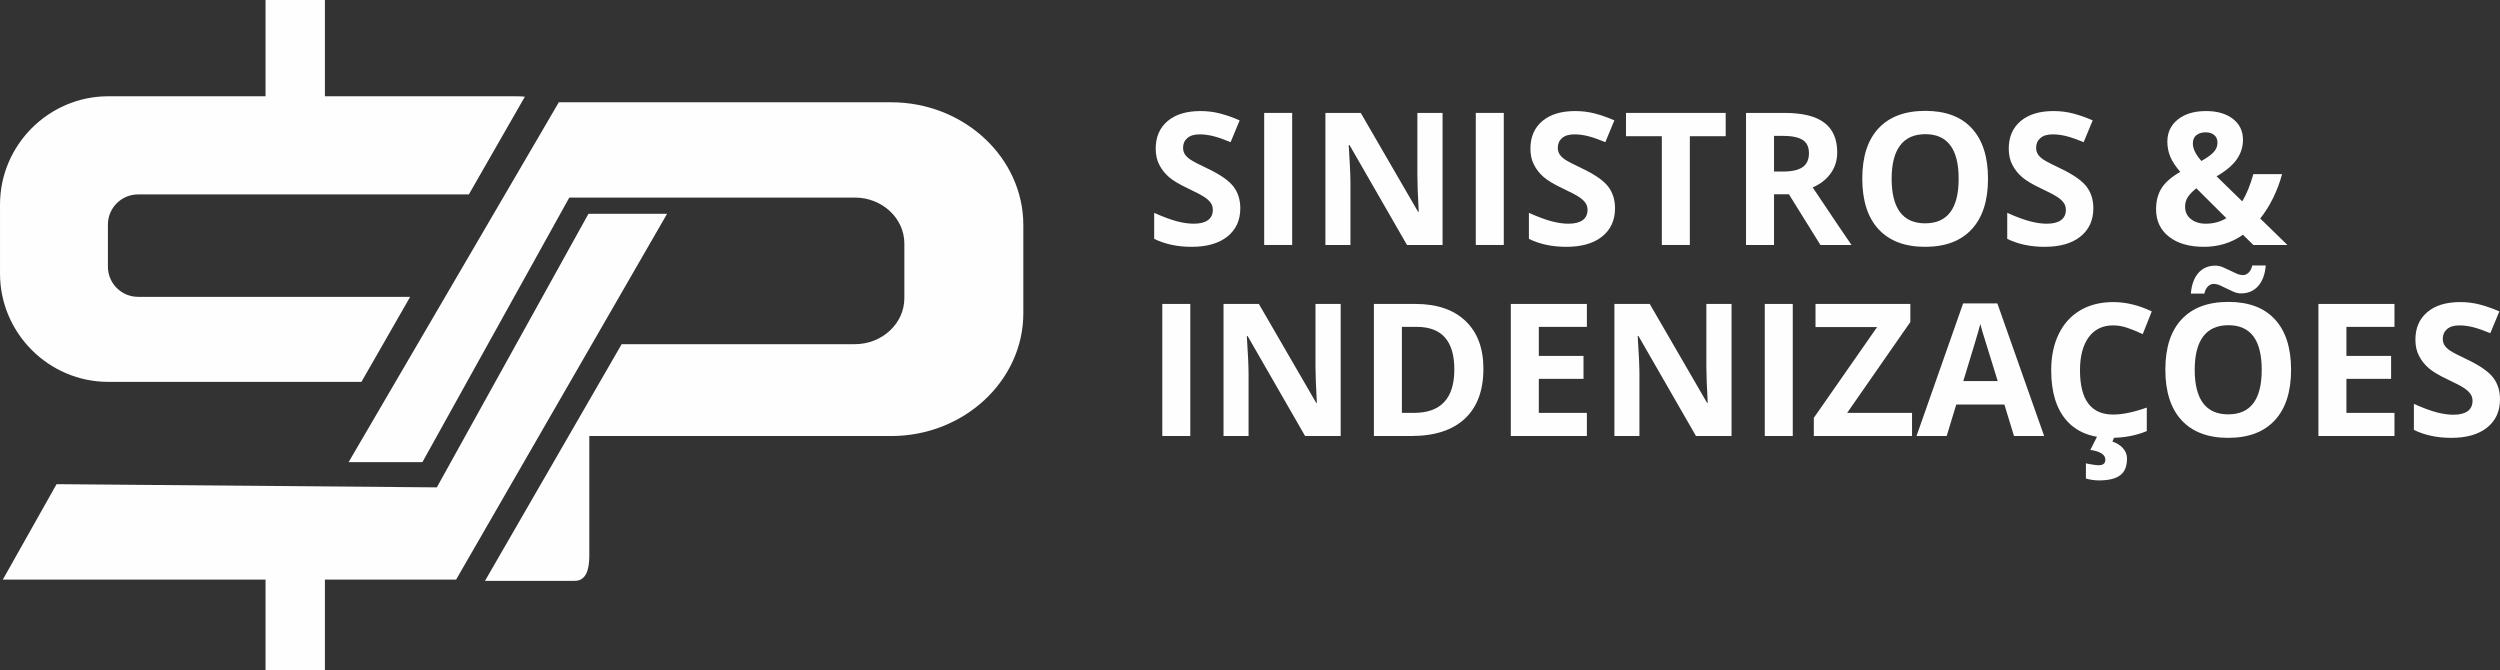
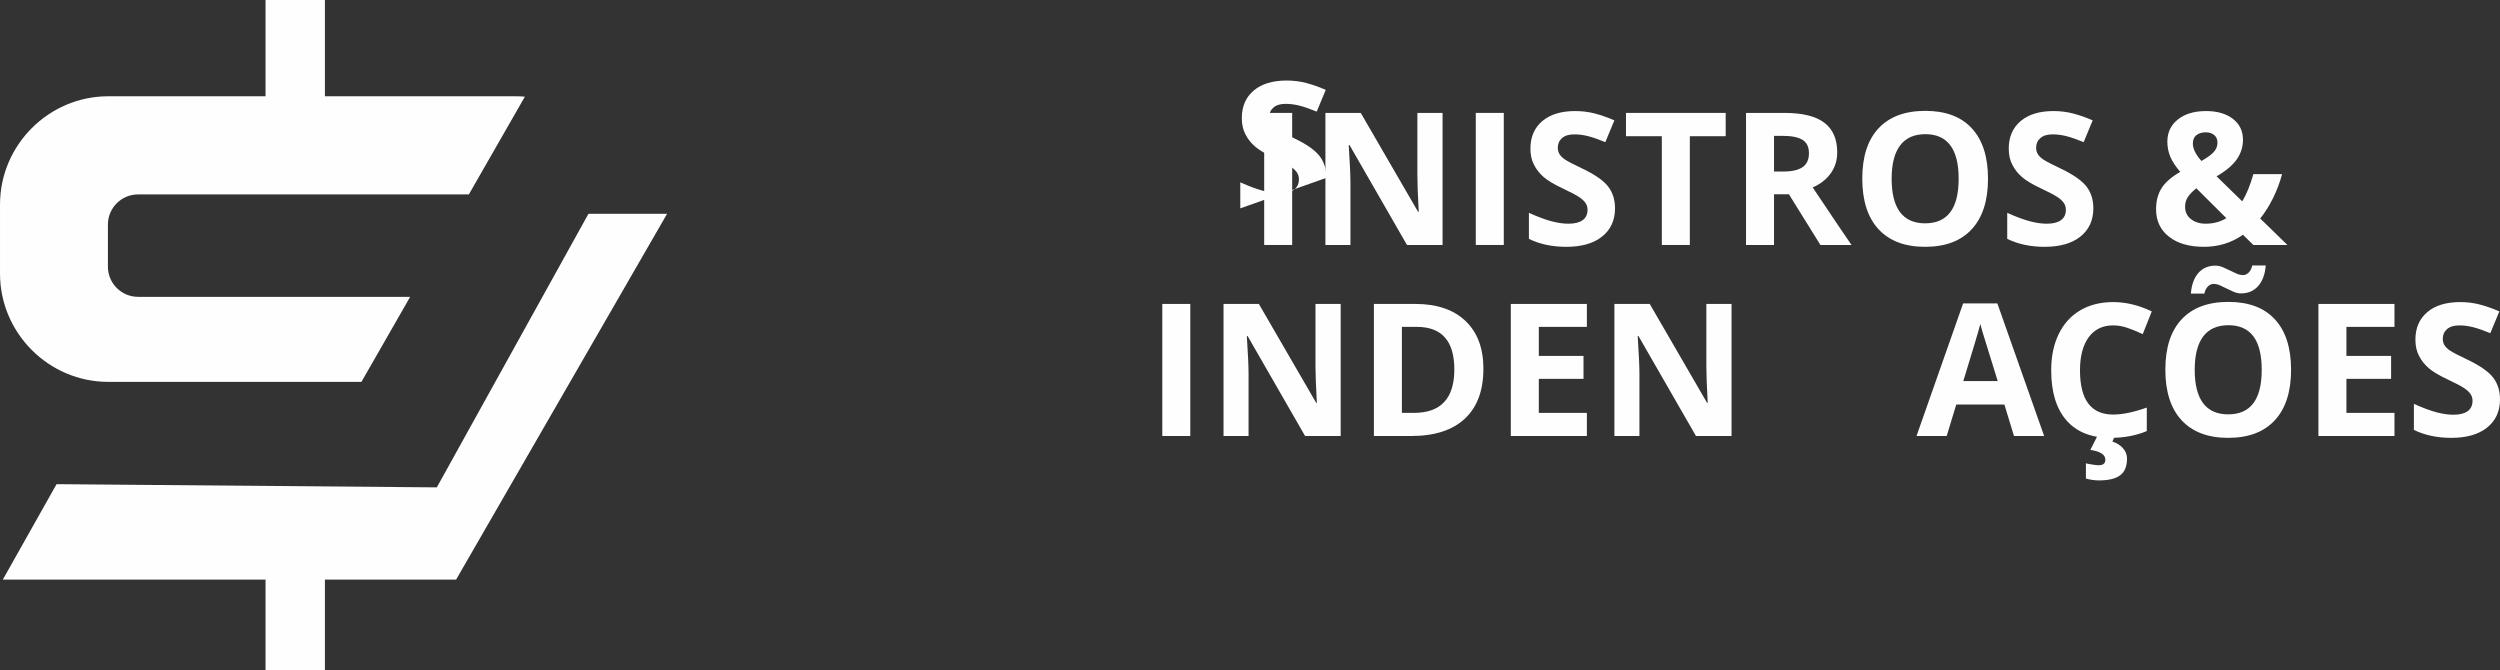
<svg xmlns="http://www.w3.org/2000/svg" xml:space="preserve" width="343.806mm" height="92.186mm" version="1.1" style="shape-rendering:geometricPrecision; text-rendering:geometricPrecision; image-rendering:optimizeQuality; fill-rule:evenodd; clip-rule:evenodd" viewBox="0 0 34441167 9234875">
  <rect x="0" y="0" width="34441167" height="9234875" fill="#333333" stroke="none" />
  <defs>
    <style type="text/css">
   
    .fil0 {fill:#FEFEFE}
    .fil1 {fill:#FEFEFE;fill-rule:nonzero}
   
  </style>
  </defs>
  <g id="Camada_x0020_1">
    <path class="fil0" d="M1492065 1326333l2166120 0 0 -1326333 817879 0 0 1326333 2630618 0c41884,0 83347,1853 124379,5289l-771888 1346799 -4558188 0c-227941,0 -414439,186498 -414439,414439l0 582124c0,227941 186498,414439 414439,414439l3749516 0 -671451 1171551 -3486984 0c-820644,0 -1492065,-671421 -1492065,-1492065l0 -950512c0,-820644 671421,-1492065 1492065,-1492065zm-712944 5343770l-740513 1315234 3619577 0 0 1249538 817879 0 0 -1249538 1807139 0 2906763 -5039876 -1083125 0 -2088935 3768850 -5238786 -44208z" />
-     <path class="fil0" d="M7698463 1409139l4579105 0c1001151,0 1820262,760939 1820262,1691005l0 1215779c0,930066 -819111,1691005 -1820262,1691005l-4159157 0 0 1652327c0,185426 -43817,342623 -198940,342623l-1237858 0 1882682 -3260446 3213583 0c374499,0 680888,-284631 680888,-632543l0 -754487c0,-347902 -306389,-632543 -680888,-632543l-3934952 0 -2023379 3644261 -1016819 0 2895734 -4956980z" />
-     <path class="fil1" d="M17086858 2870339c0,164359 -59465,293466 -177532,388183 -118068,94707 -282848,141850 -493508,141850 -194081,0 -366094,-36524 -515166,-109573l0 -358451c122746,54786 226799,93434 311738,115944 84939,22510 162656,33549 233160,33549 84939,0 149924,-16138 194943,-48415 45440,-32277 67950,-80692 67950,-144404 0,-35673 -9767,-67529 -29732,-95137 -19955,-28029 -49257,-54786 -87915,-80261 -38648,-25906 -117216,-67108 -235705,-123167 -111276,-52663 -194943,-102781 -250581,-150775 -55638,-47984 -99806,-104053 -132934,-168176 -33549,-63712 -50108,-138454 -50108,-223824 0,-160963 54786,-287526 163928,-379688 109152,-92162 259927,-138033 452316,-138033 94707,0 184745,11049 270967,33559 85791,22510 175399,53935 269264,94707l-124439 299837c-97261,-39920 -177532,-67519 -240814,-83236 -63702,-15718 -126132,-23782 -187289,-23782 -73059,0 -129117,16990 -168186,50960 -39079,33980 -58613,78568 -58613,133365 0,33970 8074,63702 23782,88756 15718,25485 40772,49697 75172,73479 34401,23782 115944,66247 244630,127404 170310,81543 286684,163087 349966,244630 62851,81974 94707,181780 94707,300699z" />
+     <path class="fil1" d="M17086858 2870339l0 -358451c122746,54786 226799,93434 311738,115944 84939,22510 162656,33549 233160,33549 84939,0 149924,-16138 194943,-48415 45440,-32277 67950,-80692 67950,-144404 0,-35673 -9767,-67529 -29732,-95137 -19955,-28029 -49257,-54786 -87915,-80261 -38648,-25906 -117216,-67108 -235705,-123167 -111276,-52663 -194943,-102781 -250581,-150775 -55638,-47984 -99806,-104053 -132934,-168176 -33549,-63712 -50108,-138454 -50108,-223824 0,-160963 54786,-287526 163928,-379688 109152,-92162 259927,-138033 452316,-138033 94707,0 184745,11049 270967,33559 85791,22510 175399,53935 269264,94707l-124439 299837c-97261,-39920 -177532,-67519 -240814,-83236 -63702,-15718 -126132,-23782 -187289,-23782 -73059,0 -129117,16990 -168186,50960 -39079,33980 -58613,78568 -58613,133365 0,33970 8074,63702 23782,88756 15718,25485 40772,49697 75172,73479 34401,23782 115944,66247 244630,127404 170310,81543 286684,163087 349966,244630 62851,81974 94707,181780 94707,300699z" />
    <polygon id="1" class="fil1" points="17415997,3374887 17415997,1555446 17801635,1555446 17801635,3374887 " />
    <path id="2" class="fil1" d="M19873350 3374887l-490112 0 -791653 -1376471 -11039 0c15708,243358 23782,416633 23782,520265l0 856206 -344867 0 0 -1819441 486716 0 789950 1362877 8926 0c-12742,-236556 -18693,-403890 -18693,-501572l0 -861305 346990 0 0 1819441z" />
    <polygon id="3" class="fil1" points="20331175,3374887 20331175,1555446 20716814,1555446 20716814,3374887 " />
    <path id="4" class="fil1" d="M22249149 2870339c0,164359 -59465,293466 -177532,388183 -118068,94707 -282848,141850 -493508,141850 -194081,0 -366094,-36524 -515166,-109573l0 -358451c122746,54786 226799,93434 311738,115944 84939,22510 162656,33549 233160,33549 84939,0 149924,-16138 194943,-48415 45440,-32277 67950,-80692 67950,-144404 0,-35673 -9767,-67529 -29732,-95137 -19955,-28029 -49257,-54786 -87915,-80261 -38648,-25906 -117216,-67108 -235705,-123167 -111276,-52663 -194943,-102781 -250581,-150775 -55638,-47984 -99806,-104053 -132934,-168176 -33549,-63712 -50108,-138454 -50108,-223824 0,-160963 54786,-287526 163928,-379688 109152,-92162 259927,-138033 452316,-138033 94707,0 184745,11049 270967,33559 85791,22510 175399,53935 269264,94707l-124439 299837c-97261,-39920 -177532,-67519 -240814,-83236 -63702,-15718 -126132,-23782 -187289,-23782 -73059,0 -129117,16990 -168186,50960 -39079,33980 -58613,78568 -58613,133365 0,33970 8074,63702 23782,88756 15718,25485 40772,49697 75172,73479 34401,23782 115944,66247 244630,127404 170310,81543 286684,163087 349966,244630 62851,81974 94707,181780 94707,300699z" />
    <polygon id="5" class="fil1" points="23279902,3374887 22894274,3374887 22894274,1876521 22400345,1876521 22400345,1555446 23773841,1555446 23773841,1876521 23279902,1876521 " />
    <path id="6" class="fil1" d="M24439783 2363237l124439 0c121884,0 211923,-20386 269684,-61158 58182,-40341 87063,-104474 87063,-191537 0,-86222 -29722,-147800 -88756,-184324 -59465,-36524 -151196,-54786 -275635,-54786l-116795 0 0 491805zm0 313431l0 698218 -385638 0 0 -1819441 530032 0c247185,0 429806,45019 548295,135058 118919,90038 177953,226789 177953,409841 0,107028 -29302,202166 -88335,285823 -58613,83246 -141850,148651 -249729,195794 273511,408989 451885,673585 534711,792925l-428103 0 -434054 -698218 -205131 0z" />
    <path id="7" class="fil1" d="M27387659 2463043c0,301540 -74321,533008 -223814,694822 -149503,161815 -363550,242507 -642160,242507 -278600,0 -492657,-80692 -642150,-242507 -149503,-161815 -223824,-394133 -223824,-696946 0,-302813 74751,-534280 224675,-693971 149493,-159681 364391,-239531 643853,-239531 279452,0 493508,80271 641298,241234 148221,160963 222121,392430 222121,694392zm-1327625 0c0,203438 38648,356327 115523,459528 77296,102781 192809,154171 346129,154171 307912,0 461662,-204710 461662,-613700 0,-409841 -152899,-614551 -459108,-614551 -153750,0 -269264,51821 -347411,155023 -77727,103202 -116795,256521 -116795,459528z" />
    <path id="8" class="fil1" d="M28838881 2870339c0,164359 -59465,293466 -177532,388183 -118068,94707 -282848,141850 -493508,141850 -194081,0 -366094,-36524 -515166,-109573l0 -358451c122746,54786 226799,93434 311738,115944 84939,22510 162656,33549 233160,33549 84939,0 149924,-16138 194943,-48415 45440,-32277 67950,-80692 67950,-144404 0,-35673 -9767,-67529 -29732,-95137 -19955,-28029 -49257,-54786 -87915,-80261 -38648,-25906 -117216,-67108 -235705,-123167 -111276,-52663 -194943,-102781 -250581,-150775 -55638,-47984 -99806,-104053 -132934,-168176 -33549,-63712 -50108,-138454 -50108,-223824 0,-160963 54786,-287526 163928,-379688 109152,-92162 259927,-138033 452316,-138033 94707,0 184745,11049 270967,33559 85791,22510 175399,53935 269264,94707l-124439 299837c-97261,-39920 -177532,-67519 -240814,-83236 -63702,-15718 -126132,-23782 -187289,-23782 -73059,0 -129117,16990 -168186,50960 -39079,33980 -58613,78568 -58613,133365 0,33970 8074,63702 23782,88756 15718,25485 40772,49697 75172,73479 34401,23782 115944,66247 244630,127404 170310,81543 286684,163087 349966,244630 62851,81974 94707,181780 94707,300699z" />
    <path id="9" class="fil1" d="M31512394 3374887l-468875 0 -143122 -140577c-158419,110845 -337644,166062 -537676,166062 -202586,0 -363129,-46291 -481617,-139305 -118498,-93014 -177953,-219146 -177953,-377564 0,-113820 25054,-210651 75593,-290922 50118,-79850 135909,-155023 257804,-224675 -62009,-71346 -107449,-139295 -135488,-204279 -28029,-65405 -42465,-136330 -42465,-213205 0,-126132 48415,-227640 145246,-304936 96410,-76865 225947,-115523 387331,-115523 154592,0 277759,35683 370341,107459 92593,71776 138884,167755 138884,287947 0,98533 -28881,188992 -86212,270536 -56920,81543 -149503,159270 -277338,233160l353352 344867c59034,-97261 110004,-222121 153320,-375020l395406 0c-29732,112127 -70925,221279 -123167,327877 -52242,106598 -111696,201314 -177953,283278l374589 364822zm-1409600 -527488c0,71356 26757,128686 80271,170730 53514,42475 121894,63712 205562,63712 104905,0 198760,-25485 282858,-76024l-413247 -411544c-47984,36955 -86212,75182 -113820,114672 -28029,39930 -41623,86222 -41623,138454zm446375 -882532c0,-44168 -14866,-78568 -44598,-104053 -29732,-25064 -68380,-37796 -115944,-37796 -55217,0 -98954,13163 -131231,39920 -31856,26326 -47574,64133 -47574,112969 0,73049 39079,153740 118068,241655 71356,-39920 126142,-78989 164359,-117637 38227,-38648 56920,-83667 56920,-135058z" />
    <polygon id="10" class="fil1" points="16012348,6006636 16012348,4187196 16397986,4187196 16397986,6006636 " />
    <path id="11" class="fil1" d="M18469701 6006636l-490112 0 -791653 -1376471 -11039 0c15708,243358 23782,416633 23782,520265l0 856206 -344867 0 0 -1819441 486716 0 789950 1362877 8926 0c-12742,-236556 -18693,-403890 -18693,-501572l0 -861305 346990 0 0 1819441z" />
    <path id="12" class="fil1" d="M20436080 5079506c0,299417 -84939,528760 -255249,688020 -170730,159270 -416633,239111 -738559,239111l-514746 0 0 -1819441 570804 0c296872,0 527488,78568 691847,235294 163938,156716 245903,375861 245903,657016zm-400495 9767c0,-390727 -172433,-586091 -517290,-586091l-205131 0 0 1184924 165631 0c371193,0 556789,-199611 556789,-598833z" />
    <polygon id="13" class="fil1" points="21861397,6006636 20813644,6006636 20813644,4187196 21861397,4187196 21861397,4503182 21199282,4503182 21199282,4903255 21815106,4903255 21815106,5219231 21199282,5219231 21199282,5688106 21861397,5688106 " />
    <path id="14" class="fil1" d="M23854543 6006636l-490112 0 -791653 -1376471 -11039 0c15708,243358 23782,416633 23782,520265l0 856206 -344867 0 0 -1819441 486716 0 789950 1362877 8926 0c-12742,-236556 -18693,-403890 -18693,-501572l0 -861305 346990 0 0 1819441z" />
-     <polygon id="15" class="fil1" points="24312369,6006636 24312369,4187196 24698007,4187196 24698007,6006636 " />
-     <polygon id="16" class="fil1" points="26341188,6006636 24988077,6006636 24988077,5756486 25860001,4505726 25011438,4505726 25011438,4187196 26317827,4187196 26317827,4436074 25447185,5688106 26341188,5688106 " />
    <path id="17" class="fil1" d="M27745698 6006636l-132082 -433202 -663397 0 -131652 433202 -415791 0 642160 -1827084 471419 0 644704 1827084 -415361 0zm-224244 -756821c-121894,-392430 -190695,-614551 -205982,-665941 -15297,-51390 -26336,-92162 -32708,-121894 -27609,106177 -106177,368649 -235284,787836l473974 0z" />
    <path id="18" class="fil1" d="M29111541 4482796c-145246,0 -257363,54356 -337213,163508 -79420,109152 -119340,261199 -119340,456132 0,405593 152047,608601 456553,608601 127414,0 282437,-31846 463786,-95979l0 323629c-149072,62430 -315986,93434 -499879,93434 -264595,0 -466751,-80271 -606908,-240814 -140157,-160532 -210230,-391148 -210230,-691416 0,-188992 34401,-354634 103202,-496904 68801,-142280 167765,-251432 296451,-327446 129107,-76024 280303,-113830 453578,-113830 176681,0 353782,42895 532156,128266l-124439 313431c-67950,-32277 -136330,-60306 -205131,-84519 -68801,-24203 -136330,-36093 -202586,-36093zm191126 1835148c0,105756 -31005,182201 -93865,229343 -62430,47143 -159260,70925 -290501,70925 -64554,0 -125280,-8916 -181770,-25906l0 -209378c22510,5940 52663,11891 90459,17411 37796,5940 67108,8916 87494,8916 59885,0 89608,-25906 89608,-77296 0,-68380 -68801,-113389 -206403,-134206l96830 -191116 240383 0 -33549 76444c61158,19965 110424,50539 146518,92593 36524,41613 54796,89187 54796,142270z" />
    <path id="19" class="fil1" d="M31562933 5094792c0,301540 -74321,533008 -223814,694822 -149503,161815 -363550,242507 -642160,242507 -278600,0 -492657,-80692 -642150,-242507 -149503,-161815 -223824,-394133 -223824,-696946 0,-302813 74751,-534280 224675,-693971 149493,-159681 364391,-239531 643853,-239531 279452,0 493508,80271 641298,241234 148221,160963 222121,392430 222121,694392zm-1327625 0c0,203438 38648,356327 115523,459528 77296,102781 192809,154171 346129,154171 307912,0 461662,-204710 461662,-613700 0,-409841 -152899,-614551 -459108,-614551 -153750,0 -269264,51821 -347411,155023 -77727,103202 -116795,256521 -116795,459528zm258224 -1183652c-25906,0 -50539,11039 -73900,33128 -23782,21658 -41202,55207 -51821,100226l-185166 0c8916,-120191 43316,-214477 102350,-282848 59465,-67960 138033,-101929 235715,-101929 34401,0 67529,6792 100226,20386 32708,14015 65405,28881 97261,45019 31856,16138 63281,30995 93865,44168 30574,13584 61158,19955 90880,19955 25485,0 50539,-10619 73900,-32277 23782,-21658 40772,-54786 51811,-99806l185176 0c-8916,120191 -43747,214477 -103632,282858 -60306,67950 -138454,101929 -234853,101929 -33980,0 -67108,-6792 -99816,-20386 -33118,-14015 -65395,-28881 -97251,-45019 -31856,-16138 -63281,-31425 -93865,-45019 -30574,-13594 -61158,-20386 -90880,-20386z" />
    <polygon id="20" class="fil1" points="32987399,6006636 31939646,6006636 31939646,4187196 32987399,4187196 32987399,4503182 32325284,4503182 32325284,4903255 32941108,4903255 32941108,5219231 32325284,5219231 32325284,5688106 32987399,5688106 " />
    <path id="21" class="fil1" d="M34441167 5502089c0,164359 -59465,293466 -177532,388183 -118068,94707 -282848,141850 -493508,141850 -194081,0 -366094,-36524 -515166,-109573l0 -358451c122746,54786 226799,93434 311738,115944 84939,22510 162656,33549 233160,33549 84939,0 149924,-16138 194943,-48415 45440,-32277 67950,-80692 67950,-144404 0,-35673 -9767,-67529 -29732,-95137 -19955,-28029 -49257,-54786 -87915,-80261 -38648,-25906 -117216,-67108 -235705,-123167 -111276,-52663 -194943,-102781 -250581,-150775 -55638,-47984 -99806,-104053 -132934,-168176 -33549,-63712 -50108,-138454 -50108,-223824 0,-160963 54786,-287526 163928,-379688 109152,-92162 259927,-138033 452316,-138033 94707,0 184745,11049 270967,33559 85791,22510 175399,53935 269264,94707l-124439 299837c-97261,-39920 -177532,-67519 -240814,-83236 -63702,-15718 -126132,-23782 -187289,-23782 -73059,0 -129117,16990 -168186,50960 -39079,33980 -58613,78568 -58613,133365 0,33970 8074,63702 23782,88756 15718,25485 40772,49697 75172,73479 34401,23782 115944,66247 244630,127404 170310,81543 286684,163087 349966,244630 62851,81974 94707,181780 94707,300699z" />
  </g>
</svg>